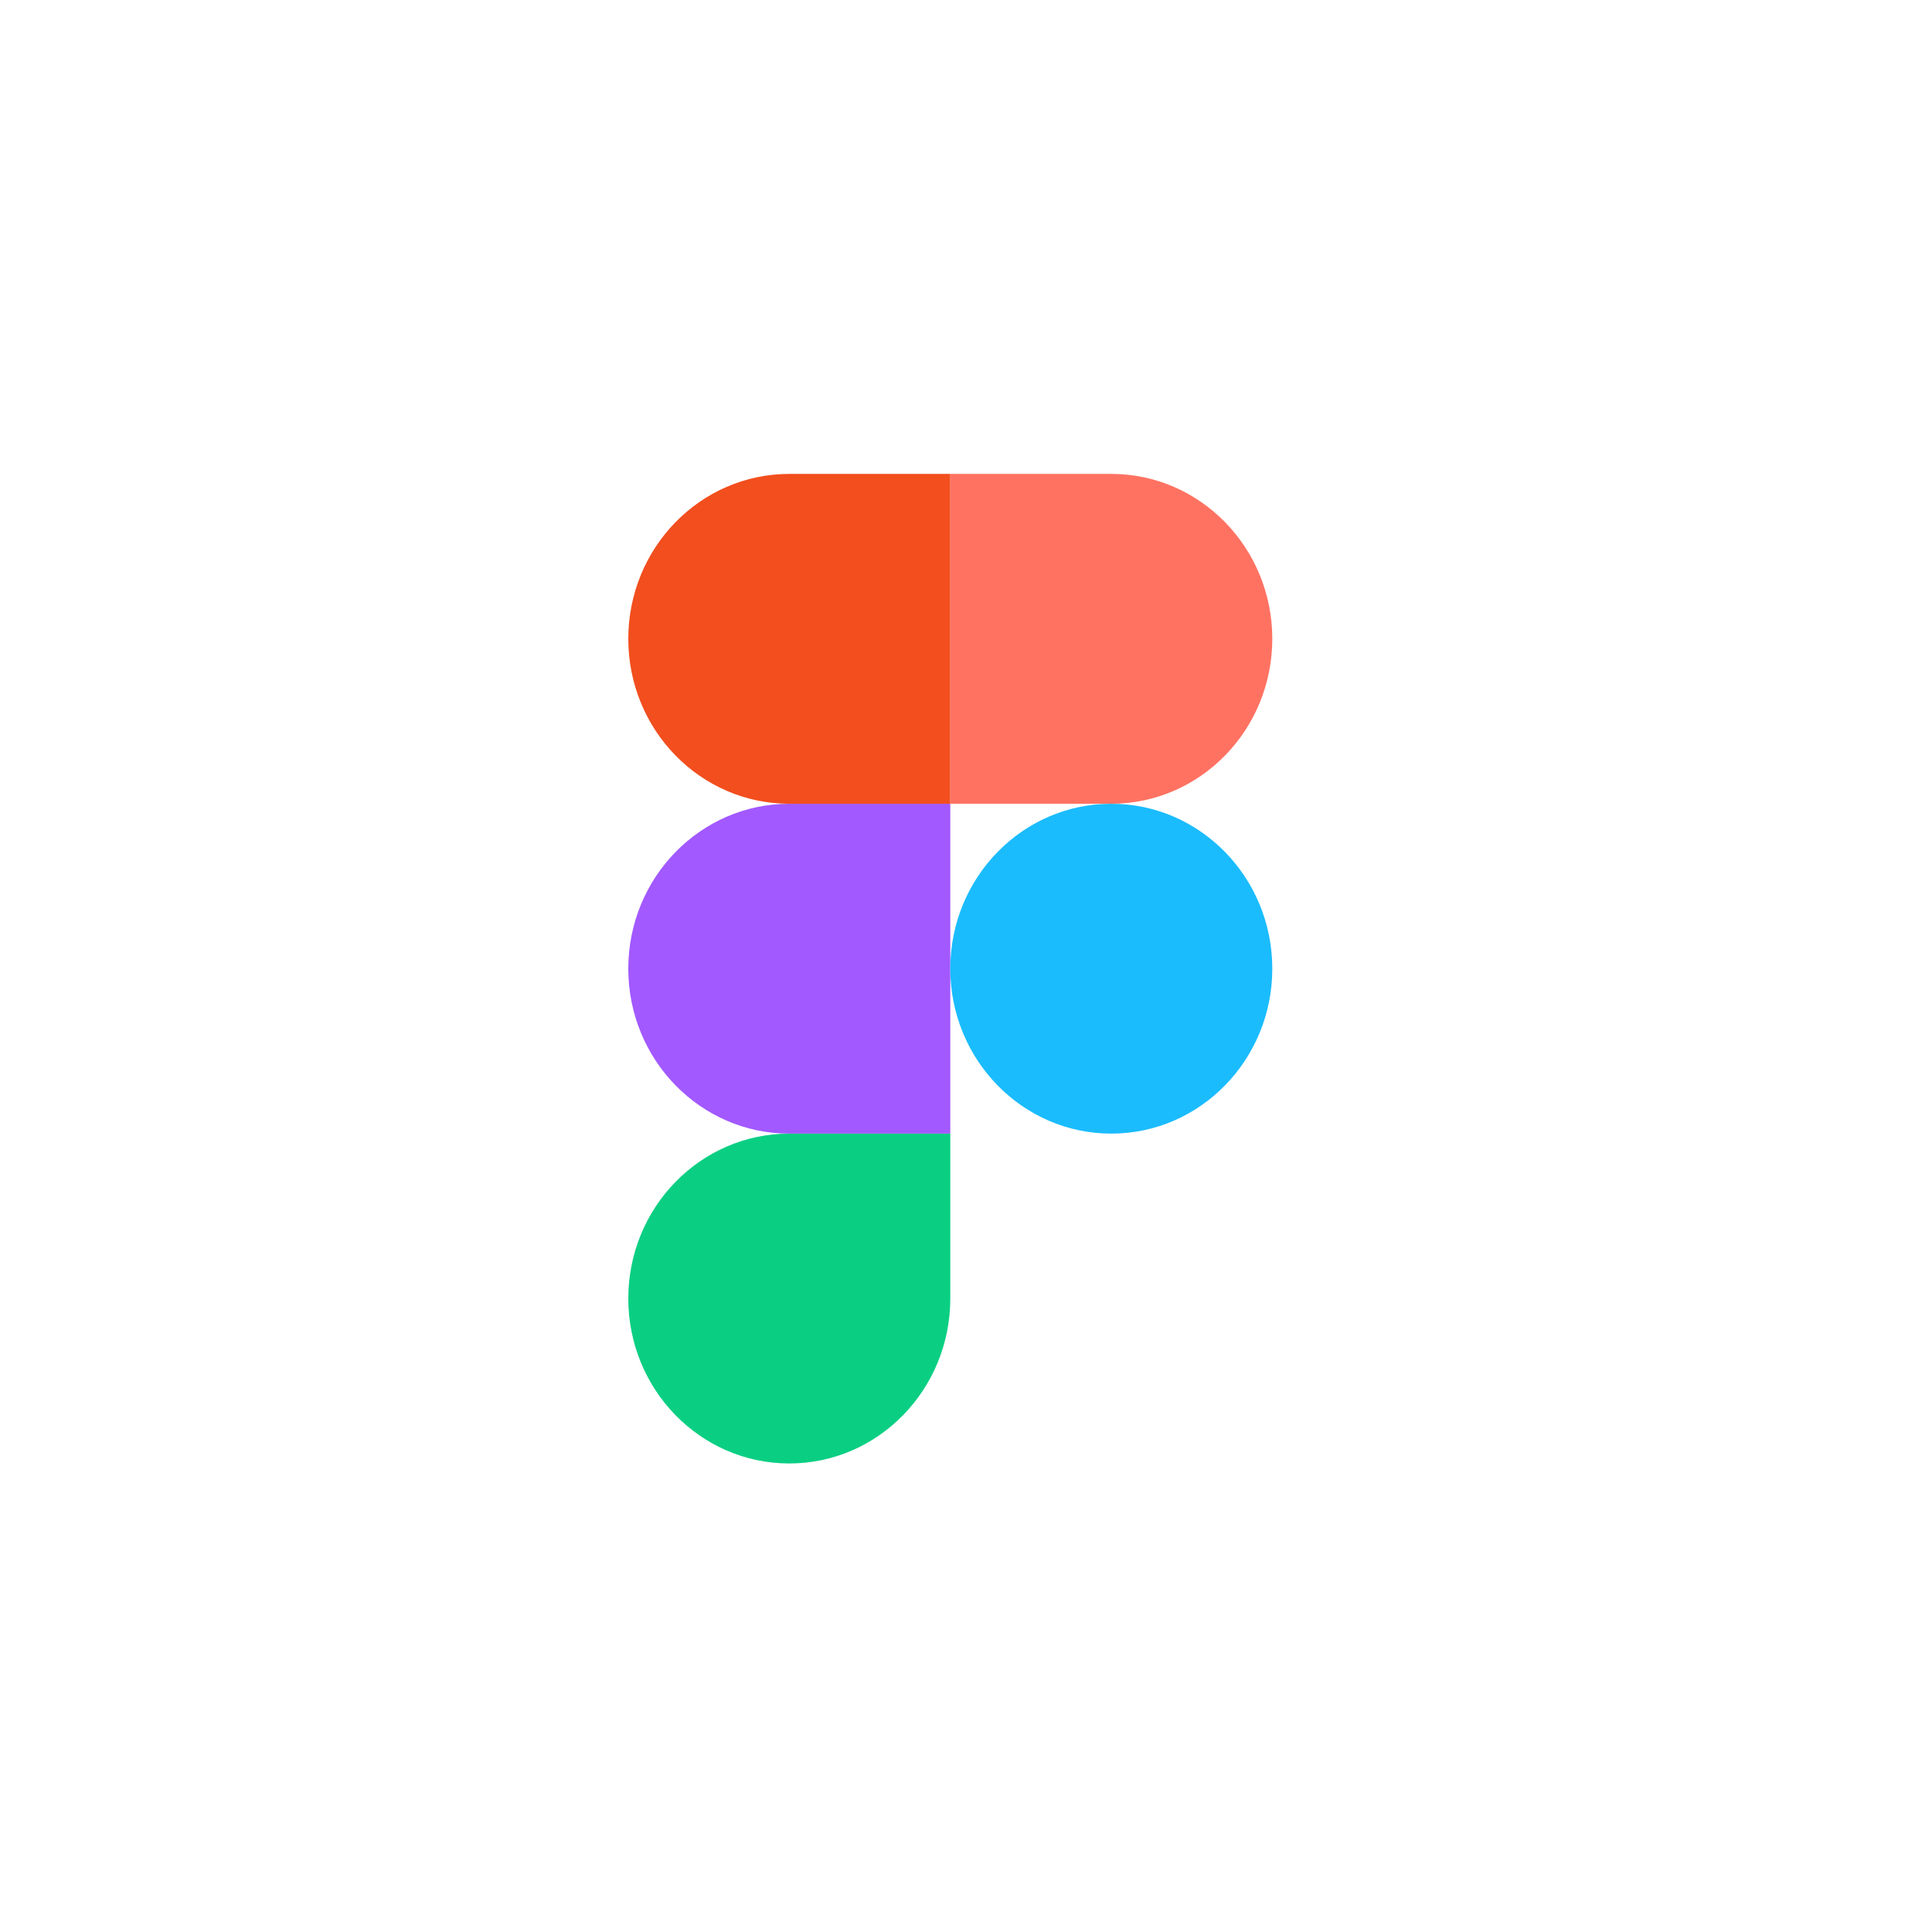
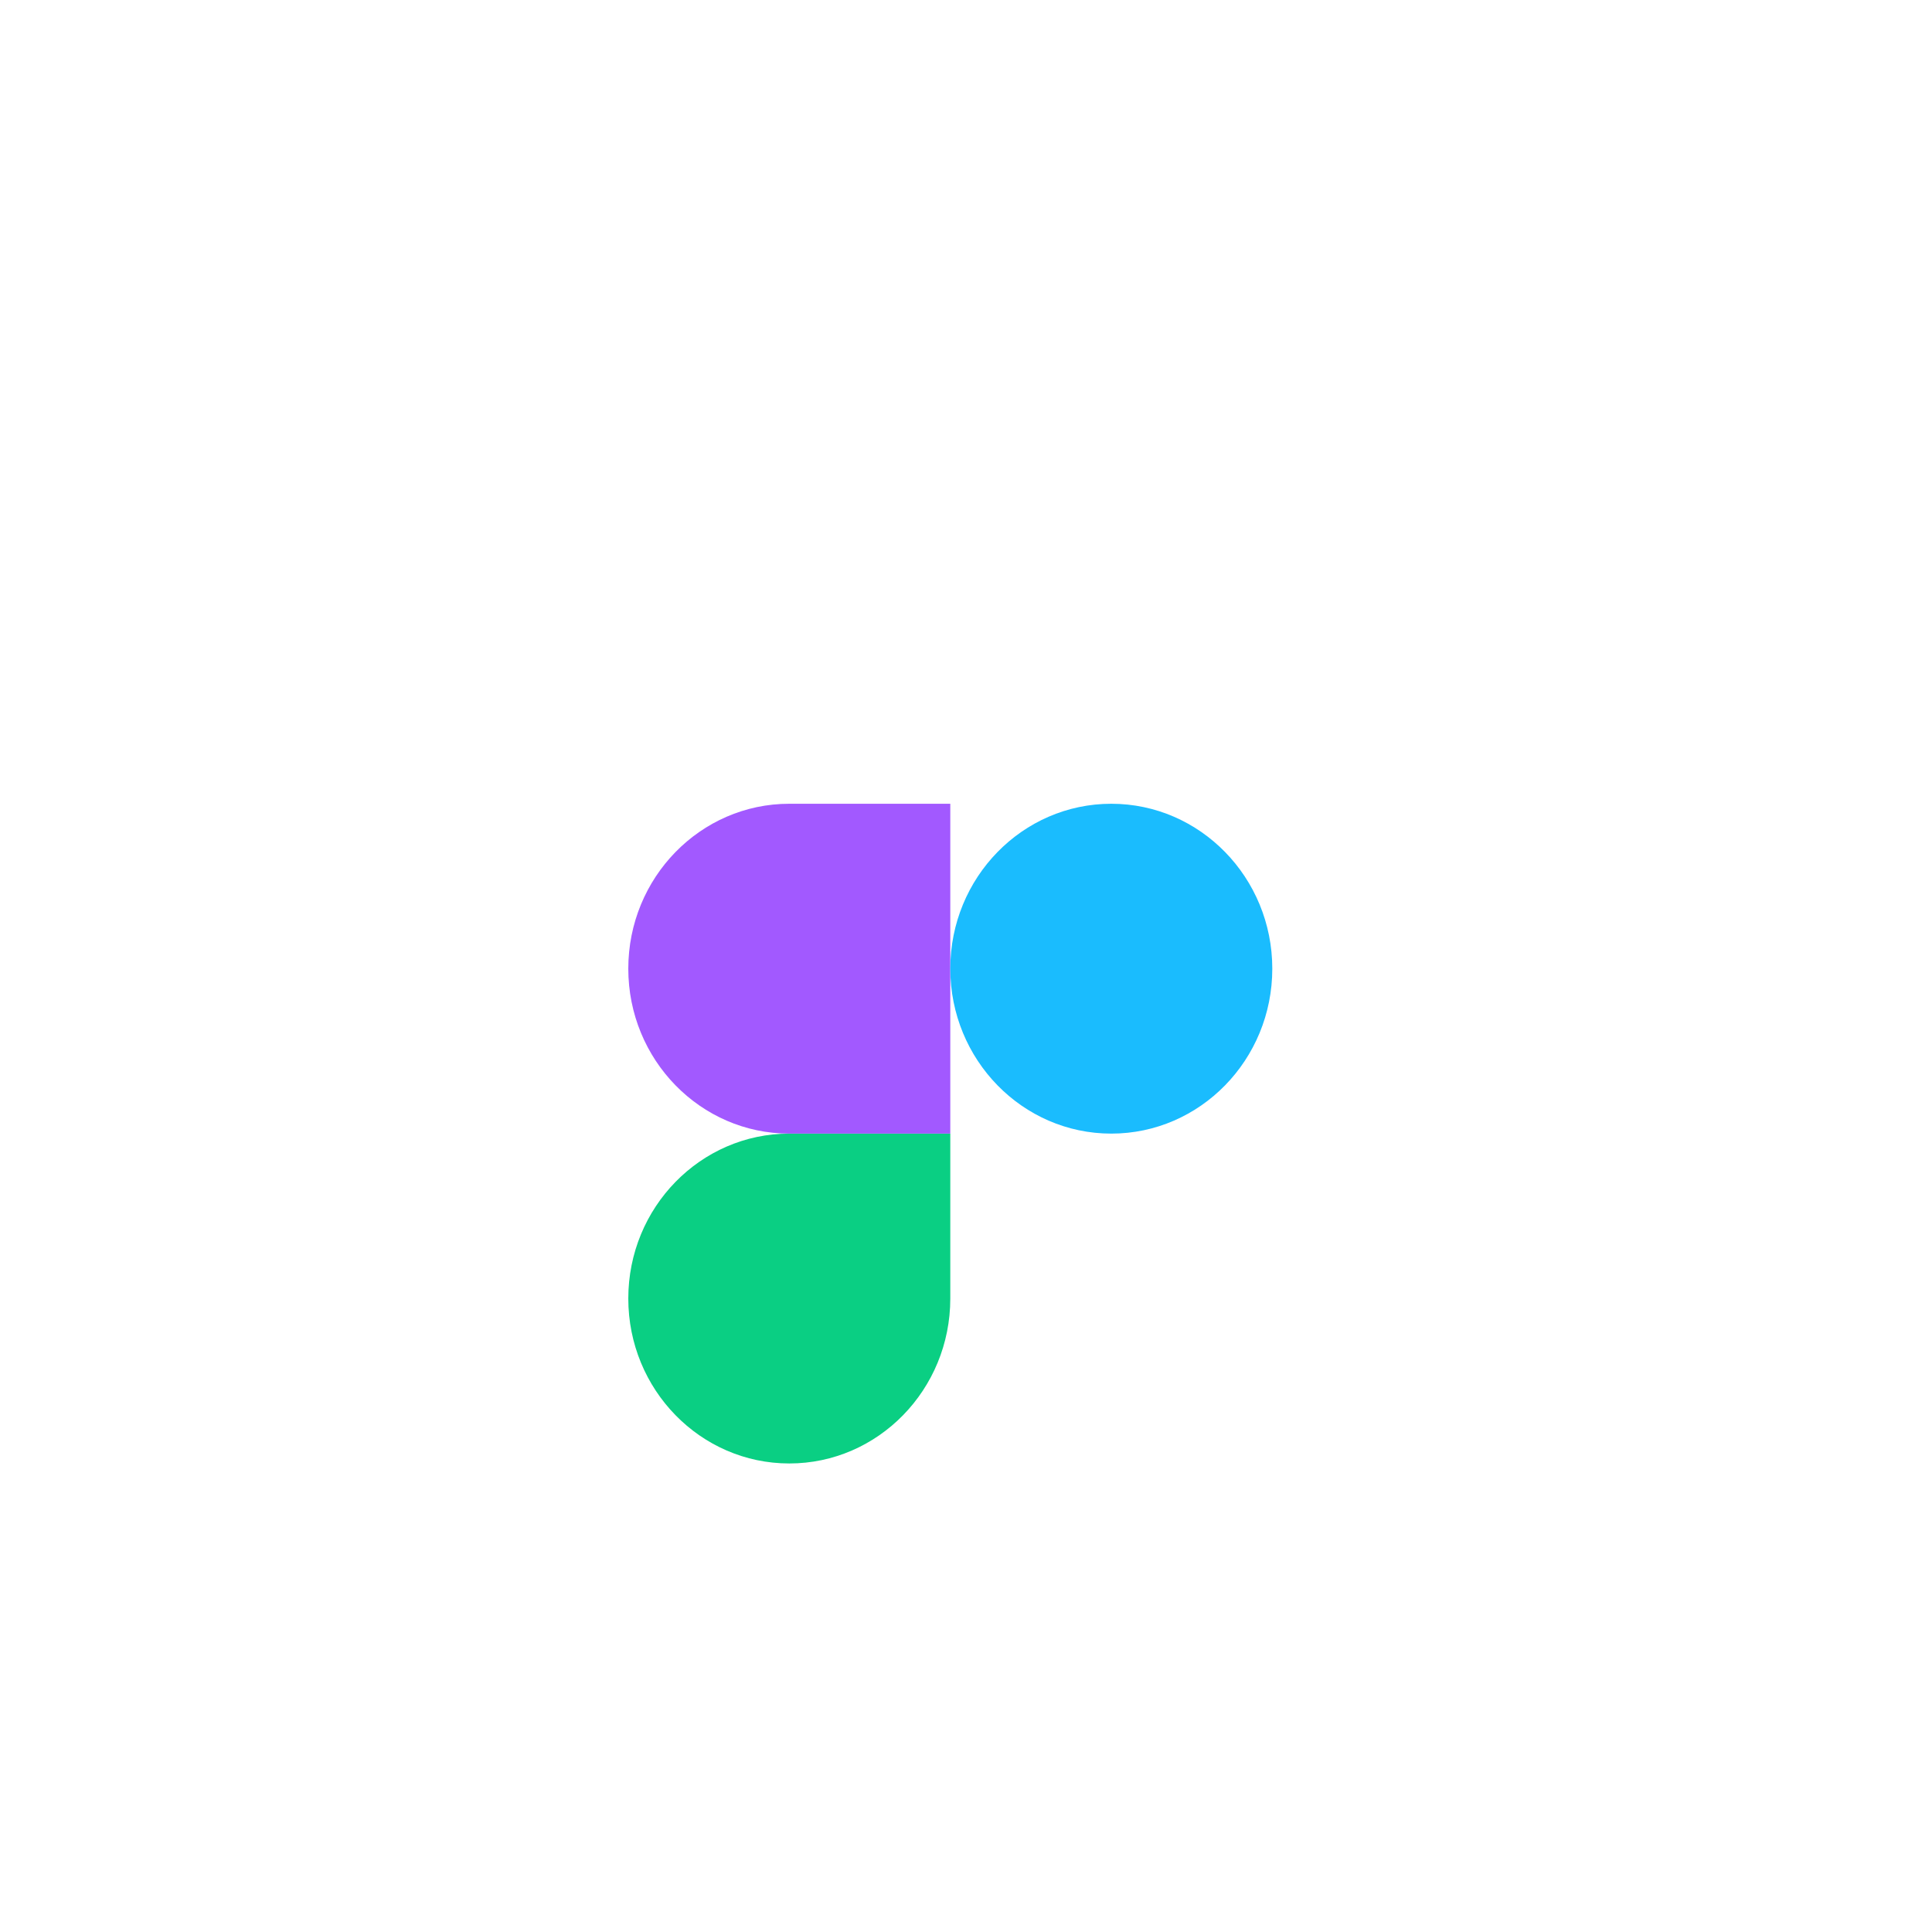
<svg xmlns="http://www.w3.org/2000/svg" width="123" height="123" viewBox="0 0 123 123" fill="none">
  <g filter="url(#filter0_d_2066_1635)">
-     <path d="M61.671 110.341C88.551 110.341 110.341 88.551 110.341 61.671C110.341 34.791 88.551 13 61.671 13C34.791 13 13 34.791 13 61.671C13 88.551 34.791 110.341 61.671 110.341Z" fill="white" />
+     <path d="M61.671 110.341C88.551 110.341 110.341 88.551 110.341 61.671C110.341 34.791 88.551 13 61.671 13C13 88.551 34.791 110.341 61.671 110.341Z" fill="white" />
  </g>
  <g clip-path="url(#clip0_2066_1635)">
    <path d="M50.25 93.171C55.908 93.171 60.5 88.467 60.5 82.671V72.171H50.25C44.592 72.171 40 76.875 40 82.671C40 88.467 44.592 93.171 50.25 93.171Z" fill="#0ACF83" />
    <path d="M40 61.671C40 55.875 44.592 51.171 50.25 51.171H60.5V72.171H50.25C44.592 72.171 40 67.467 40 61.671Z" fill="#A259FF" />
-     <path d="M40 40.671C40 34.875 44.592 30.171 50.25 30.171H60.5V51.171H50.25C44.592 51.171 40 46.467 40 40.671Z" fill="#F24E1E" />
-     <path d="M60.5 30.171H70.75C76.408 30.171 81 34.875 81 40.671C81 46.467 76.408 51.171 70.75 51.171H60.5V30.171Z" fill="#FF7262" />
    <path d="M81 61.671C81 67.467 76.408 72.171 70.75 72.171C65.092 72.171 60.5 67.467 60.5 61.671C60.5 55.875 65.092 51.171 70.75 51.171C76.408 51.171 81 55.875 81 61.671Z" fill="#1ABCFE" />
  </g>
  <defs>
    <filter id="filter0_d_2066_1635" x="0.858" y="0.858" width="121.626" height="121.626" filterUnits="userSpaceOnUse" color-interpolation-filters="sRGB">
      <feFlood flood-opacity="0" result="BackgroundImageFix" />
      <feColorMatrix in="SourceAlpha" type="matrix" values="0 0 0 0 0 0 0 0 0 0 0 0 0 0 0 0 0 0 127 0" result="hardAlpha" />
      <feOffset />
      <feGaussianBlur stdDeviation="6.071" />
      <feComposite in2="hardAlpha" operator="out" />
      <feColorMatrix type="matrix" values="0 0 0 0 0.318 0 0 0 0 0.318 0 0 0 0 0.318 0 0 0 0.25 0" />
      <feBlend mode="normal" in2="BackgroundImageFix" result="effect1_dropShadow_2066_1635" />
      <feBlend mode="normal" in="SourceGraphic" in2="effect1_dropShadow_2066_1635" result="shape" />
    </filter>
    <clipPath id="clip0_2066_1635">
      <rect width="41" height="63" fill="white" transform="translate(40 30.171)" />
    </clipPath>
  </defs>
</svg>